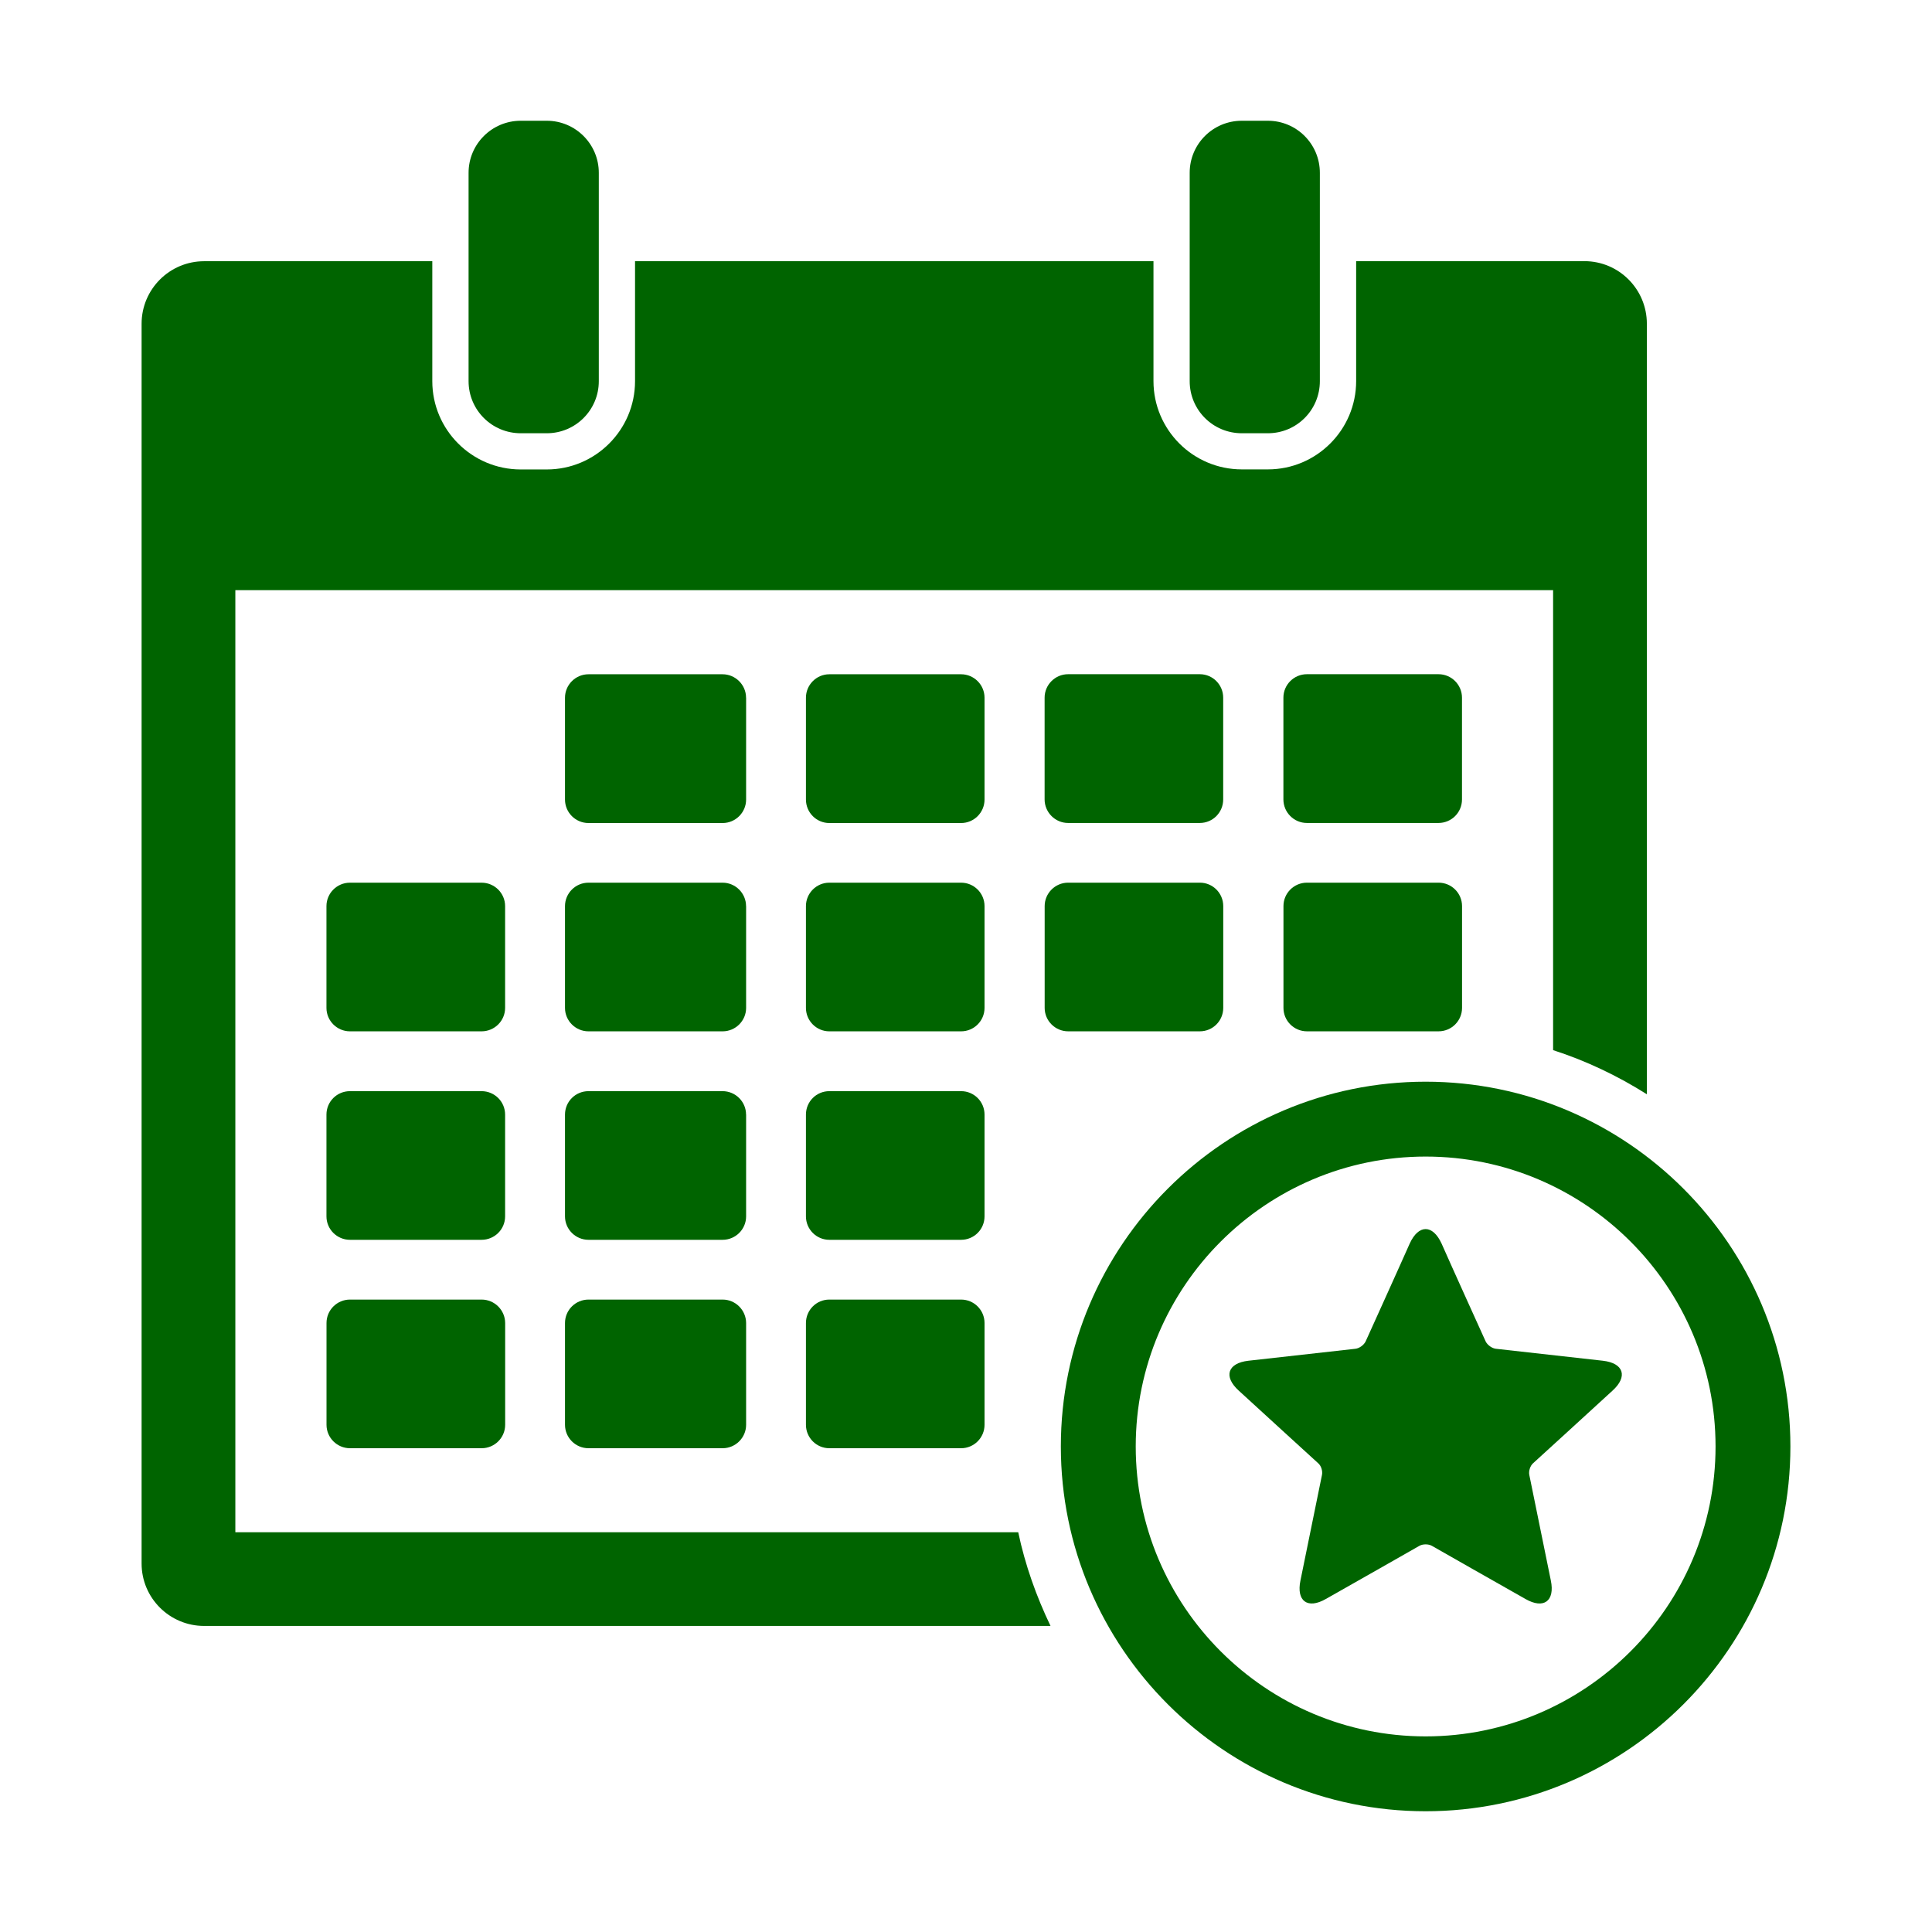
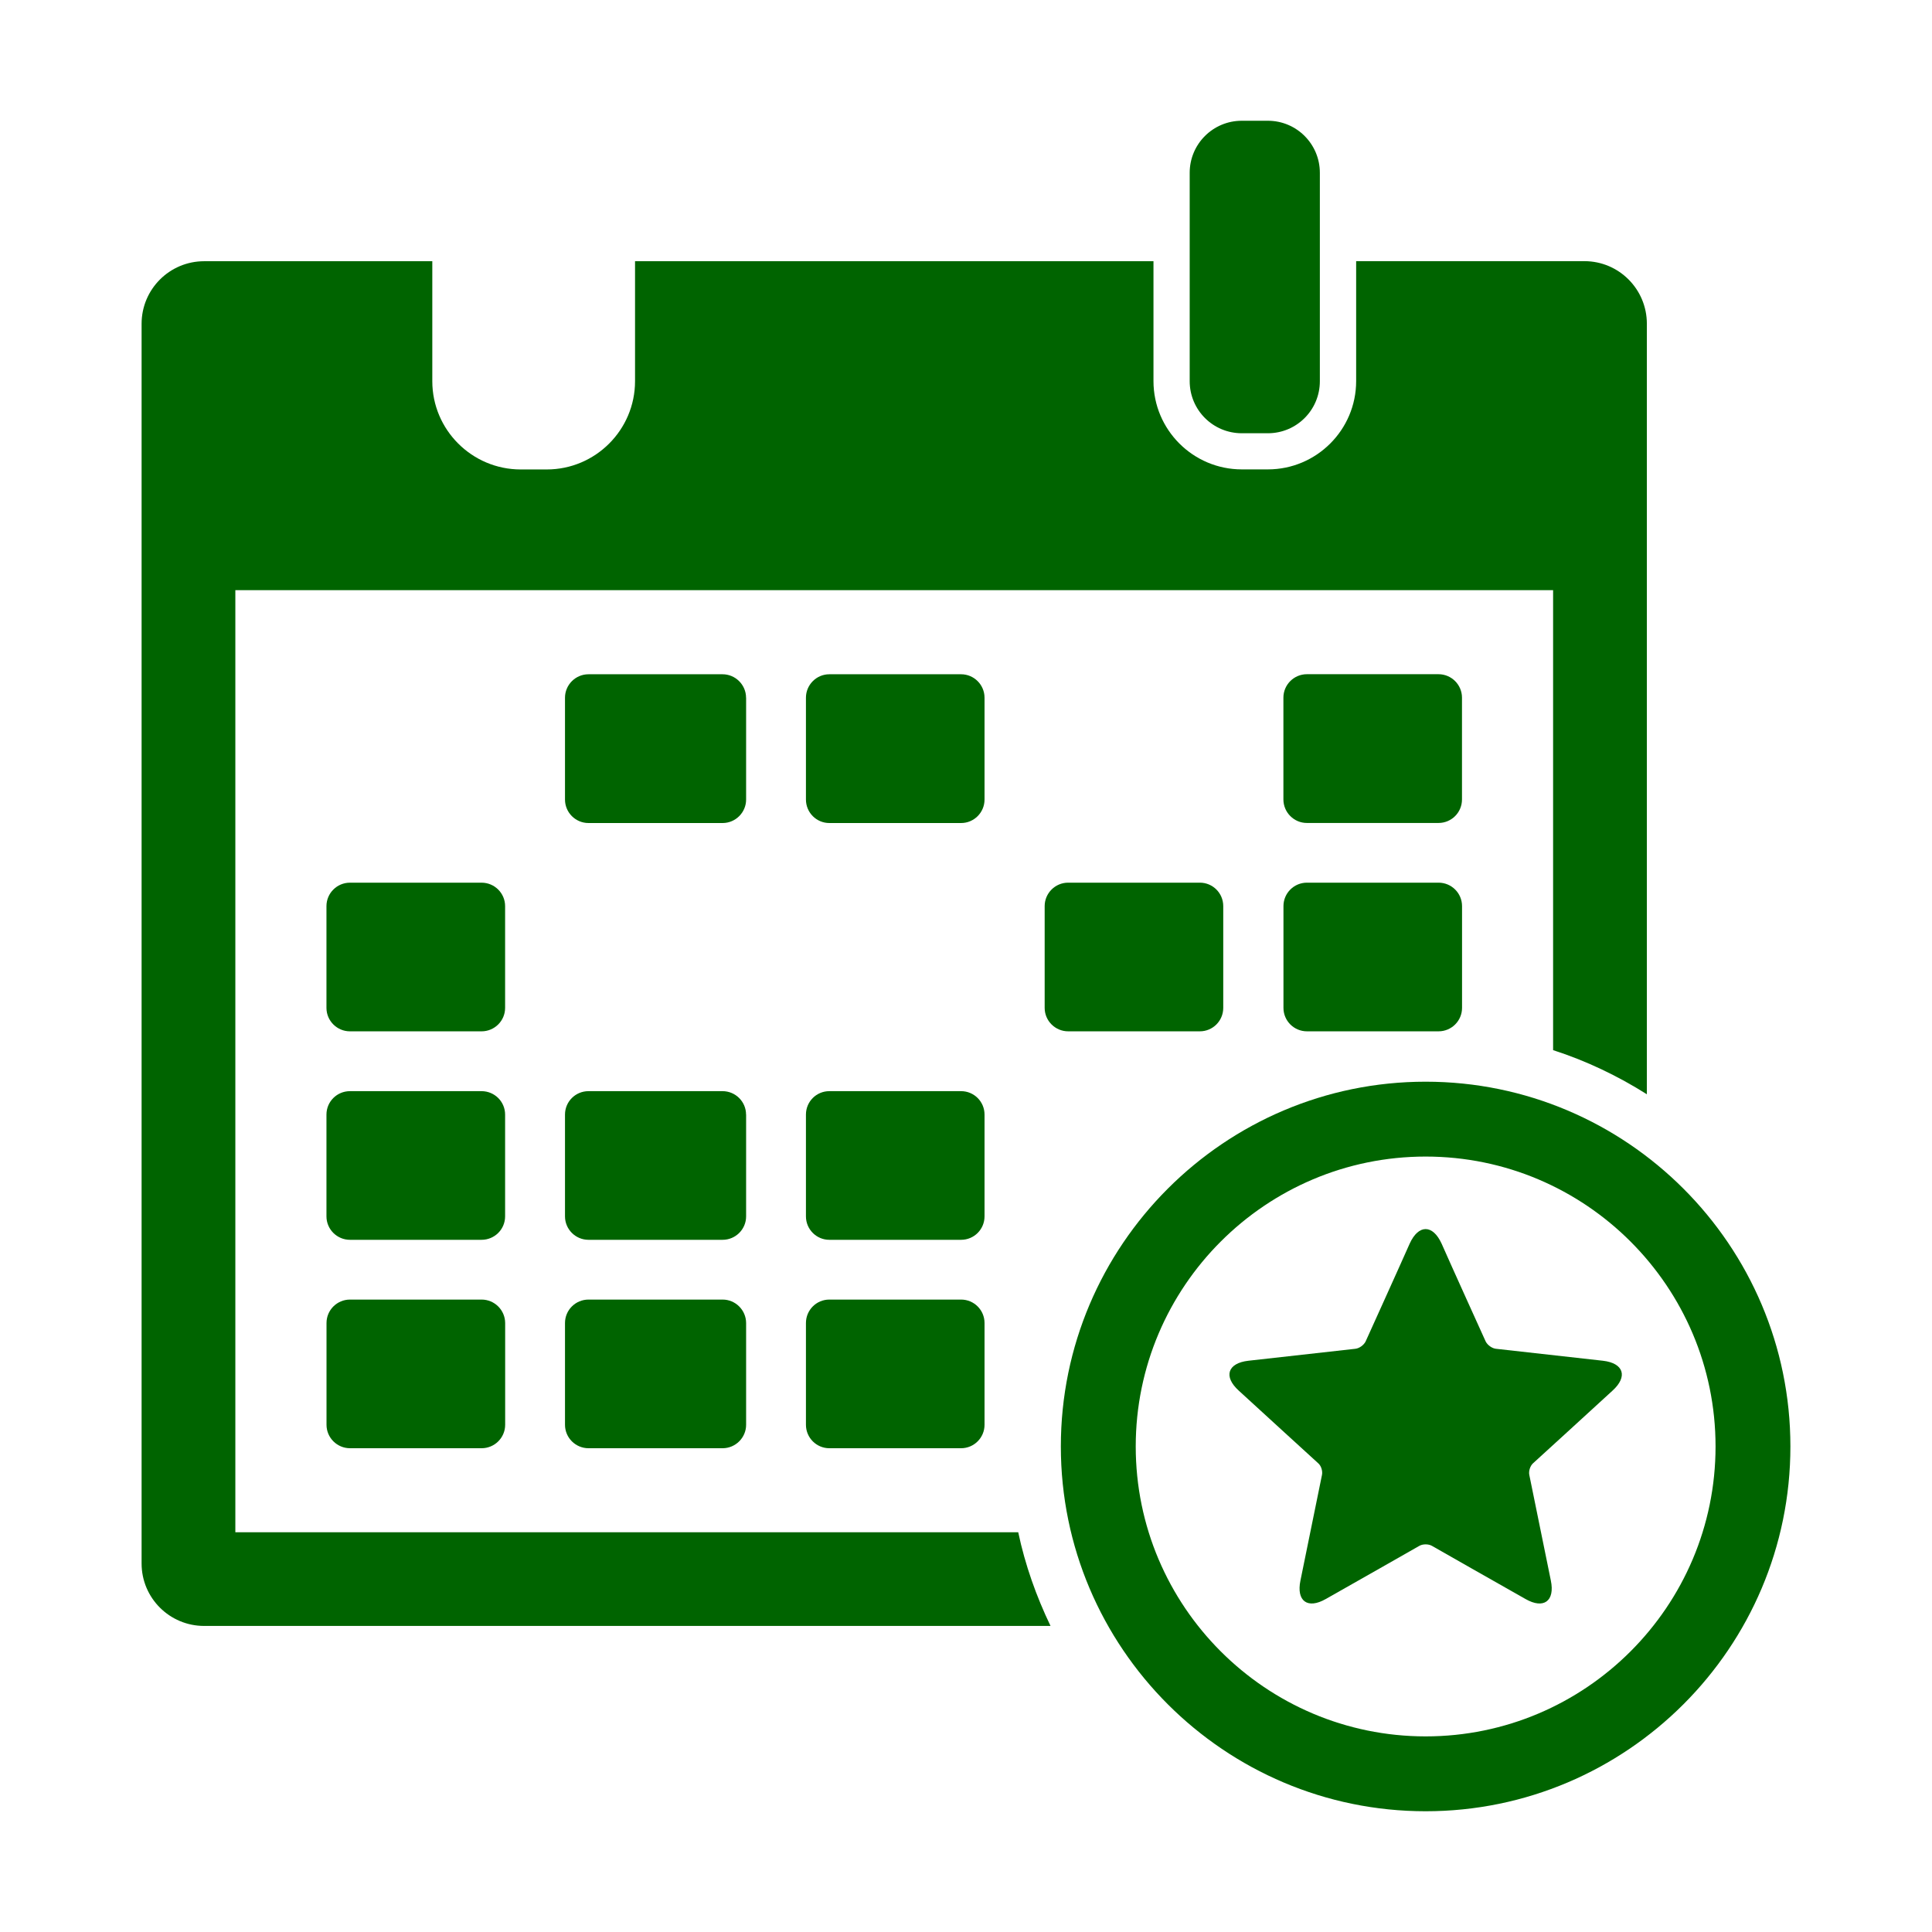
<svg xmlns="http://www.w3.org/2000/svg" width="1200pt" height="1200pt" version="1.1" viewBox="0 0 1200 1200">
  <g fill="darkgreen">
-     <path d="m323.44 269.1h16.199c17.812 0 32.289-14.438 32.289-32.324v-129.45c0-17.848-14.512-32.324-32.289-32.324h-16.199c-17.887 0-32.398 14.477-32.398 32.324v129.41c0 17.926 14.512 32.363 32.398 32.363z" />
    <path d="m771.3 269.1h16.199c17.852 0 32.289-14.438 32.289-32.324v-129.45c0-17.848-14.438-32.324-32.289-32.324h-16.199c-17.926 0-32.363 14.477-32.363 32.324v129.41c0 17.926 14.477 32.363 32.363 32.363z" />
    <path d="m463.39 433.35c0-7.988-6.602-14.551-14.586-14.551h-83.289c-8.023 0-14.586 6.562-14.586 14.551v63.262c0 8.062 6.562 14.586 14.586 14.586h83.324c7.988 0 14.586-6.523 14.586-14.586l0.004-63.262z" />
    <path d="m611.51 433.35c0-7.988-6.523-14.551-14.551-14.551h-81.863c-7.988 0-14.512 6.562-14.512 14.551v63.262c0 8.062 6.523 14.586 14.512 14.586h81.863c8.023 0 14.551-6.523 14.551-14.586z" />
-     <path d="m663.41 511.16h81.824c8.023 0 14.512-6.523 14.512-14.586v-63.262c0-7.988-6.488-14.551-14.512-14.551h-81.824c-8.023 0-14.586 6.562-14.586 14.551v63.262c0.035 8.059 6.598 14.586 14.586 14.586z" />
    <path d="m811.73 511.16h81.75c8.062 0 14.586-6.523 14.586-14.586v-63.262c0-7.988-6.523-14.551-14.586-14.551h-81.75c-8.062 0-14.586 6.562-14.586 14.551v63.262c0.035 8.059 6.559 14.586 14.586 14.586z" />
    <path d="m313.73 562.8c0-8.023-6.562-14.551-14.625-14.551h-81.75c-8.023 0-14.586 6.523-14.586 14.551v63.227c0 8.023 6.562 14.551 14.586 14.551h81.75c8.062 0 14.625-6.523 14.625-14.551z" />
-     <path d="m463.39 562.8c0-8.023-6.602-14.551-14.586-14.551h-83.289c-8.023 0-14.586 6.523-14.586 14.551v63.227c0 8.023 6.562 14.551 14.586 14.551h83.324c7.988 0 14.586-6.523 14.586-14.551l0.004-63.227z" />
-     <path d="m611.51 562.8c0-8.023-6.523-14.551-14.551-14.551h-81.863c-7.988 0-14.512 6.523-14.512 14.551v63.227c0 8.023 6.523 14.551 14.512 14.551h81.863c8.023 0 14.551-6.523 14.551-14.551z" />
    <path d="m648.86 626.02c0 8.023 6.562 14.551 14.586 14.551h81.824c8.023 0 14.512-6.523 14.512-14.551v-63.227c0-8.023-6.488-14.551-14.512-14.551h-81.824c-8.023 0-14.586 6.523-14.586 14.551z" />
    <path d="m797.18 626.02c0 8.023 6.523 14.551 14.586 14.551h81.75c8.062 0 14.586-6.523 14.586-14.551v-63.227c0-8.023-6.523-14.551-14.586-14.551h-81.75c-8.062 0-14.586 6.523-14.586 14.551z" />
    <path d="m313.73 692.29c0-8.062-6.562-14.551-14.625-14.551h-81.75c-8.023 0-14.586 6.449-14.586 14.551v63.227c0 8.023 6.562 14.551 14.586 14.551h81.75c8.062 0 14.625-6.488 14.625-14.551z" />
    <path d="m463.39 692.29c0-8.062-6.602-14.551-14.586-14.551h-83.289c-8.023 0-14.586 6.449-14.586 14.551v63.227c0 8.023 6.562 14.551 14.586 14.551h83.324c7.988 0 14.586-6.488 14.586-14.551l0.004-63.227z" />
    <path d="m611.51 692.29c0-8.062-6.523-14.551-14.551-14.551h-81.863c-7.988 0-14.512 6.449-14.512 14.551v63.227c0 8.023 6.523 14.551 14.512 14.551h81.863c8.023 0 14.551-6.488 14.551-14.551z" />
    <path d="m299.14 807.19h-81.75c-8.023 0-14.586 6.488-14.586 14.551v63.227c0 8.023 6.562 14.551 14.586 14.551h81.75c8.062 0 14.625-6.523 14.625-14.551v-63.227c-0.035-8.027-6.598-14.551-14.625-14.551z" />
    <path d="m448.84 807.19h-83.324c-8.023 0-14.586 6.488-14.586 14.551v63.227c0 8.023 6.562 14.551 14.586 14.551h83.324c7.988 0 14.586-6.523 14.586-14.551v-63.227c-0.035-8.027-6.598-14.551-14.586-14.551z" />
    <path d="m596.96 807.19h-81.863c-7.988 0-14.512 6.488-14.512 14.551v63.227c0 8.023 6.523 14.551 14.512 14.551h81.863c8.023 0 14.551-6.523 14.551-14.551v-63.227c0-8.027-6.523-14.551-14.551-14.551z" />
    <path d="m126.79 1009.9h525.71c-8.812-18.375-15.75-37.762-20.062-58.199l-486.26-0.004v-585.15h818.48v285.71c20.738 6.676 40.164 16.012 58.238 27.414l-0.004-478.61c0-21.449-17.363-38.852-38.773-38.852h-141.79v74.512c0 30.227-24.602 54.824-54.824 54.824h-16.199c-30.262 0-54.863-24.602-54.863-54.824v-74.473h-322.01v74.512c0 30.227-24.602 54.824-54.824 54.824l-16.164 0.004c-30.301 0-54.938-24.602-54.938-54.824v-74.516h-141.71c-21.449 0-38.852 17.398-38.852 38.852v770.02c0 21.414 17.398 38.777 38.852 38.777z" />
    <path d="m658.91 898.43c0 124.95 101.66 226.57 226.57 226.57 124.91 0 226.57-101.62 226.57-226.57s-101.66-226.57-226.57-226.57c-124.91 0-226.57 101.62-226.57 226.57zm406.65 0c0 99.301-80.773 180.07-180.07 180.07s-180.07-80.773-180.07-180.07 80.773-180.07 180.07-180.07 180.07 80.773 180.07 180.07z" />
    <path d="m875.62 772.35c-5.25 11.926-27.414 60.863-27.414 60.863-1.125 2.25-3.898 4.273-6.375 4.539 0 0-53.324 5.961-66.414 7.426-12.898 1.461-15.711 9.789-5.961 18.602 9.562 8.812 49.273 45.039 49.273 45.039 1.914 1.613 2.887 4.949 2.363 7.352 0 0-10.727 52.688-13.352 65.477-2.664 12.824 4.426 18 15.75 11.512 11.438-6.414 58.086-33 58.086-33 2.137-1.238 5.699-1.238 7.836 0 0 0 46.648 26.586 58.086 33 11.324 6.488 18.414 1.312 15.75-11.512-2.625-12.75-13.352-65.477-13.352-65.477-0.523-2.398 0.488-5.699 2.363-7.352 0 0 39.75-36.227 49.273-45.039 9.75-8.812 6.938-17.137-5.961-18.602-13.086-1.461-66.414-7.426-66.414-7.426-2.438-0.262-5.25-2.289-6.375-4.539 0 0-22.199-48.938-27.414-60.863-5.5-11.926-14.273-11.926-19.75 0z" />
  </g>
</svg>